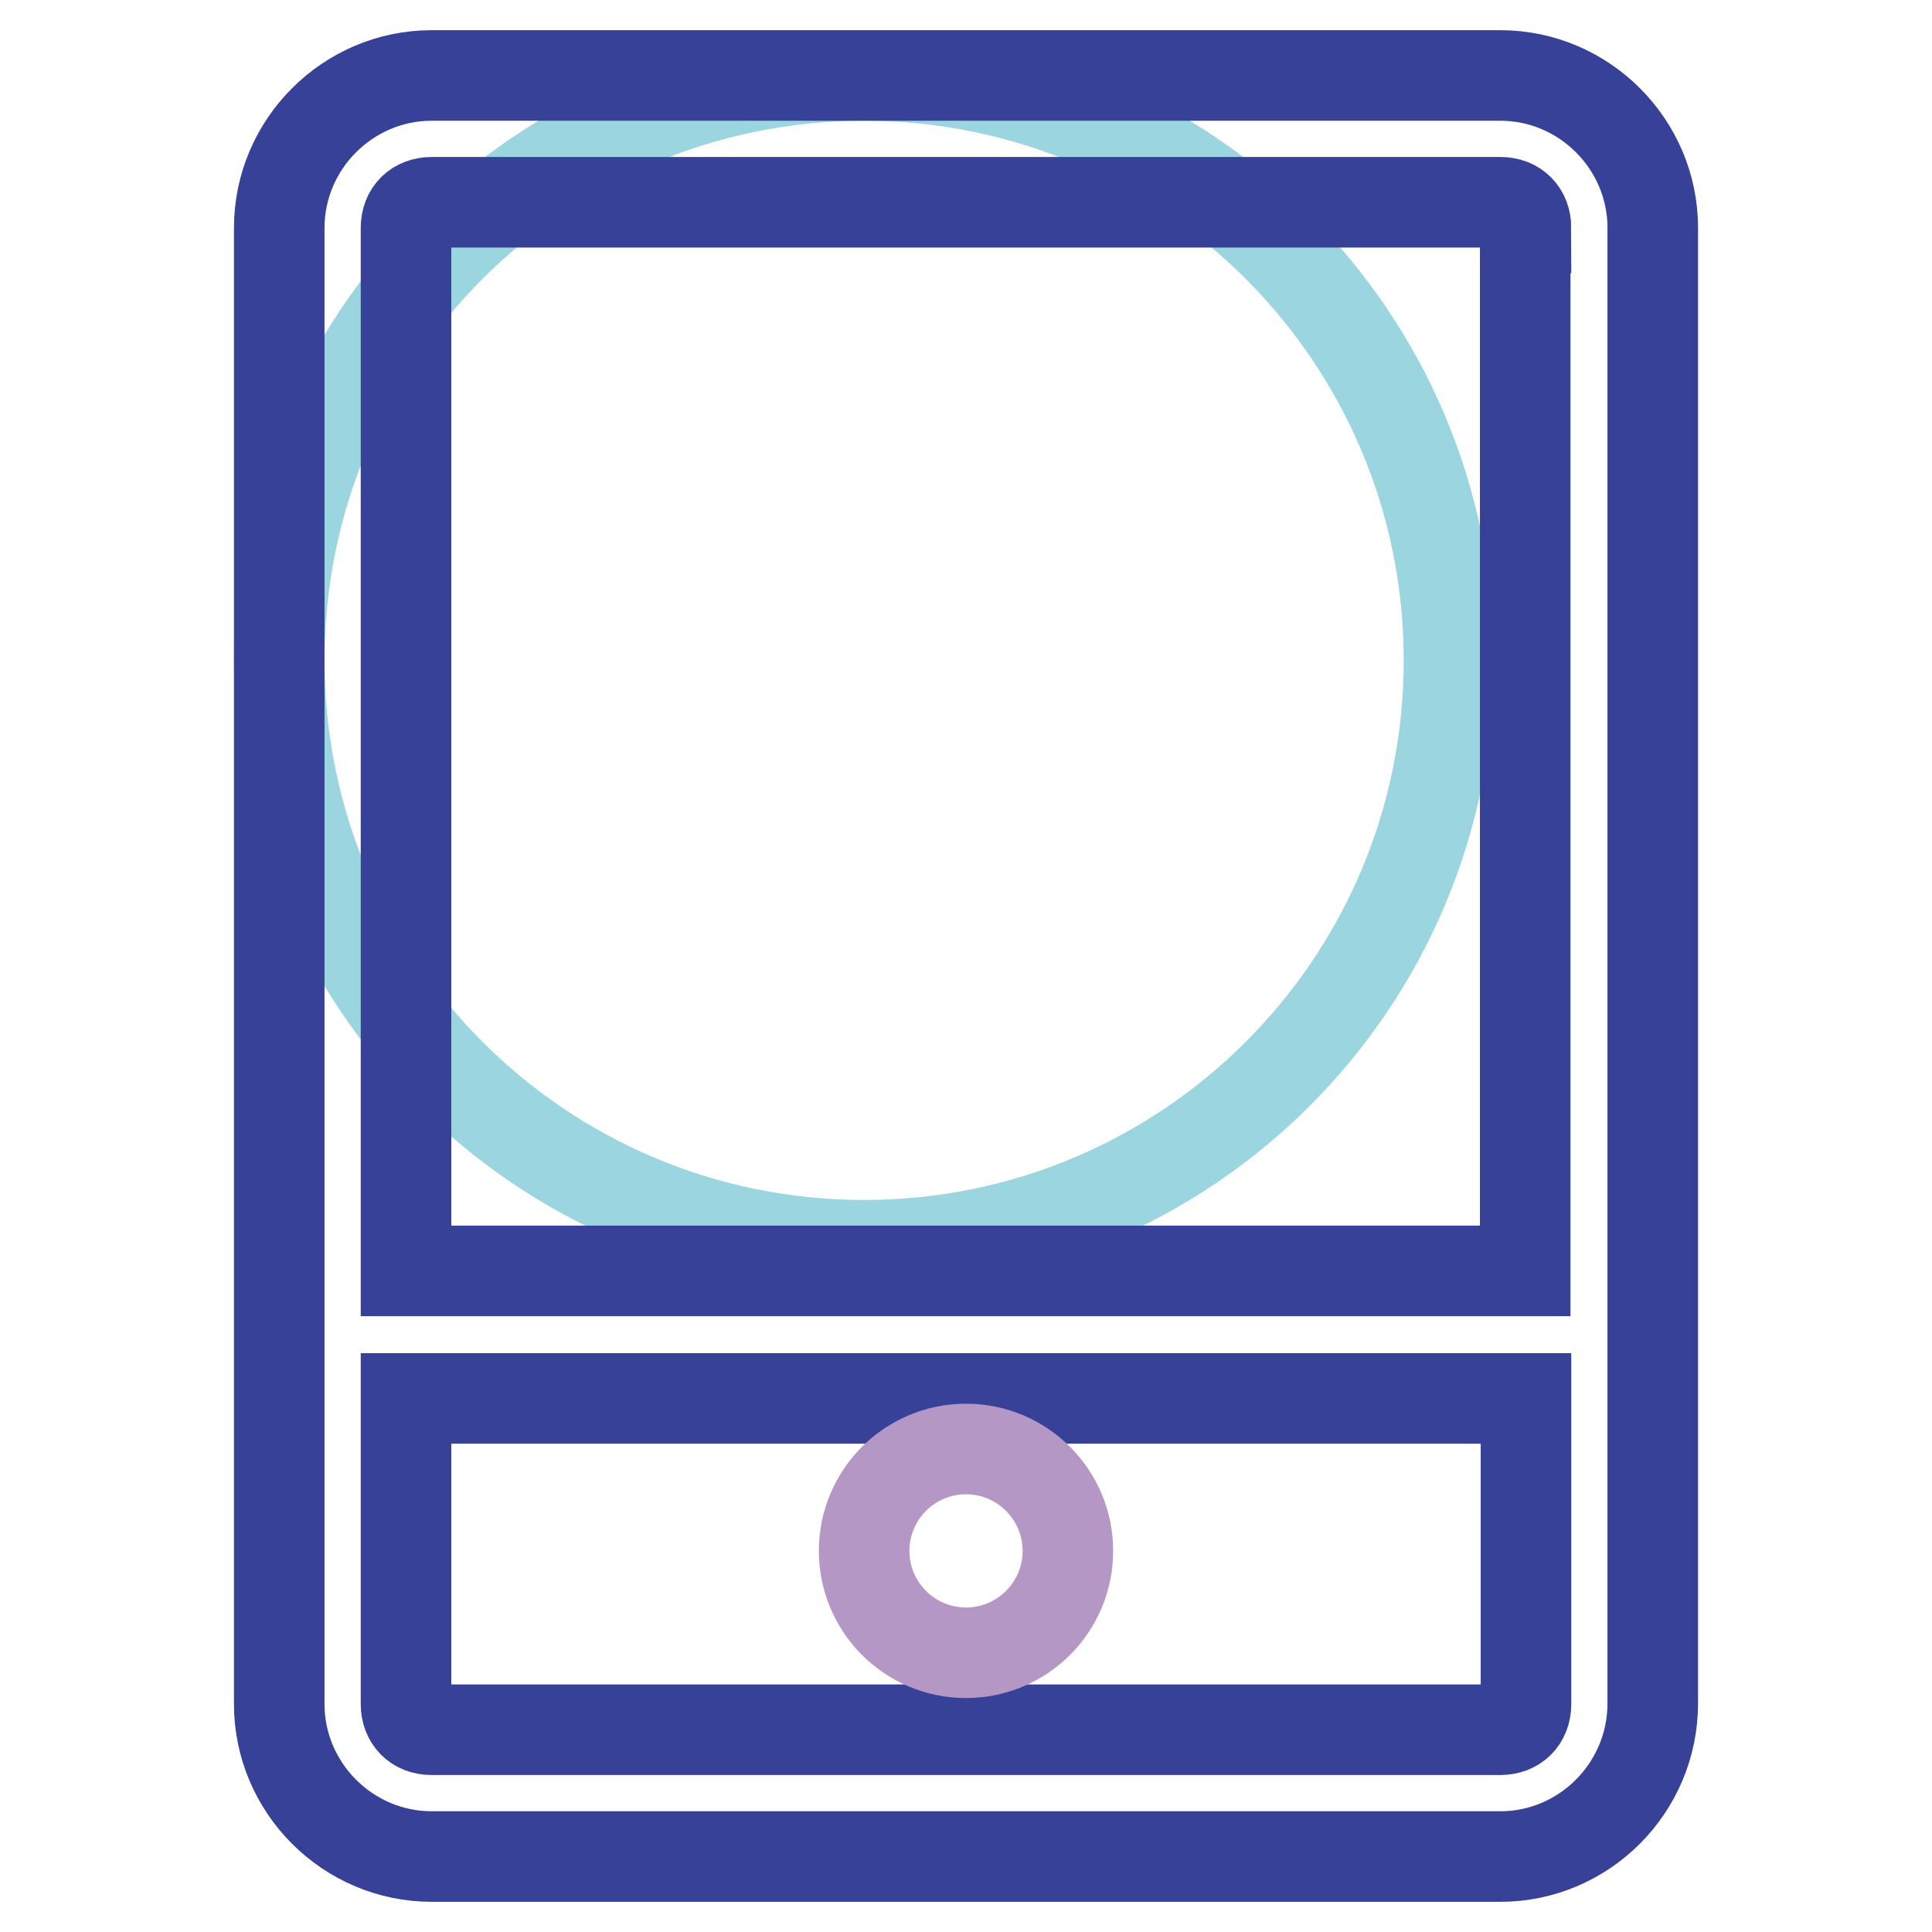
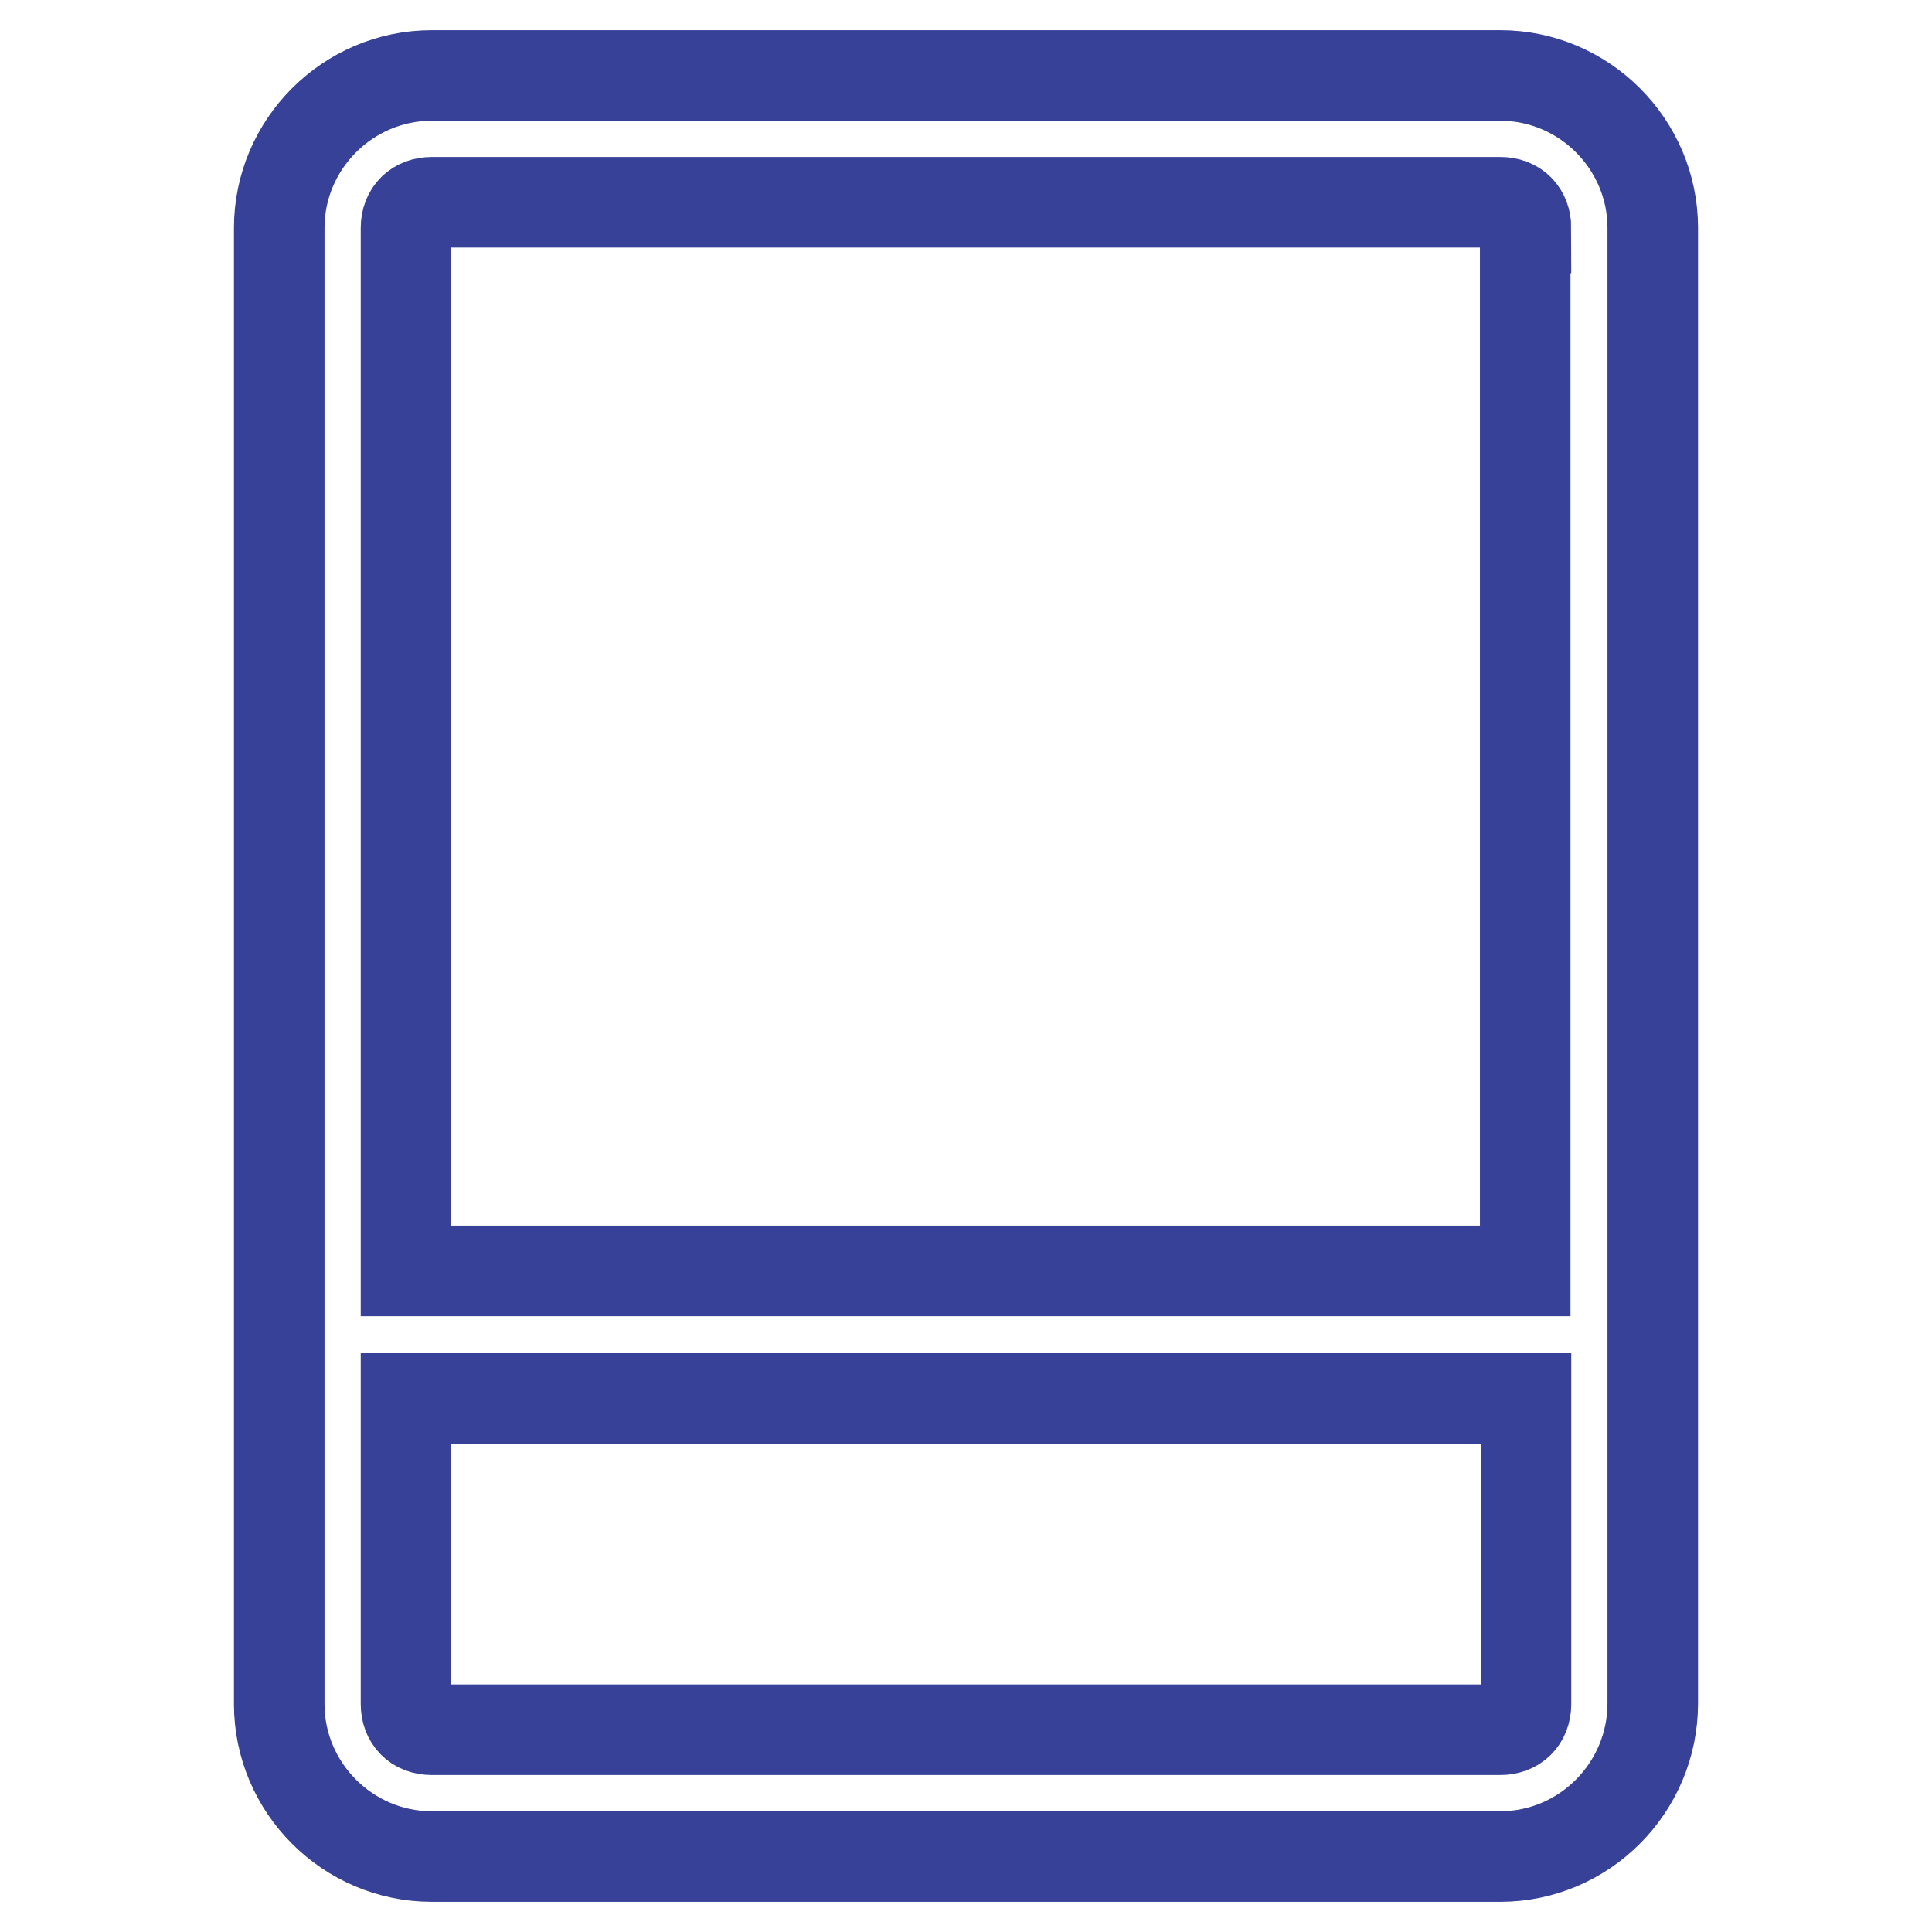
<svg xmlns="http://www.w3.org/2000/svg" version="1.1" x="0px" y="0px" viewBox="0 0 256 256" enable-background="new 0 0 256 256" xml:space="preserve">
  <g>
-     <path stroke-width="12" fill-opacity="0" stroke="#9ad5e0" d="M37,87.5c0,42.8,34.7,77.5,77.5,77.5c42.8,0,77.5-34.7,77.5-77.5c0-42.8-34.7-77.5-77.5-77.5 C71.7,10,37,44.7,37,87.5L37,87.5z" />
    <path stroke-width="12" fill-opacity="0" stroke="#374198" d="M198.8,246H57.2c-11.1,0-20.2-9.1-20.2-20.2V30.2C37,19.1,46.1,10,57.2,10h141.6c11.1,0,20.2,9.1,20.2,20.2 v195.5C219,236.9,209.9,246,198.8,246z M202.2,30.2c0-2-1.3-3.4-3.4-3.4H57.2c-2,0-3.4,1.3-3.4,3.4v138.2h148.3V30.2z M202.2,185.3 H53.8v40.5c0,2,1.3,3.4,3.4,3.4h141.6c2,0,3.4-1.3,3.4-3.4V185.3z" />
-     <path stroke-width="12" fill-opacity="0" stroke="#b497c5" d="M114.5,205.5c0,7.4,6,13.5,13.5,13.5c7.4,0,13.5-6,13.5-13.5c0,0,0,0,0,0c0-7.4-6-13.5-13.5-13.5 S114.5,198.1,114.5,205.5C114.5,205.5,114.5,205.5,114.5,205.5z" />
  </g>
</svg>